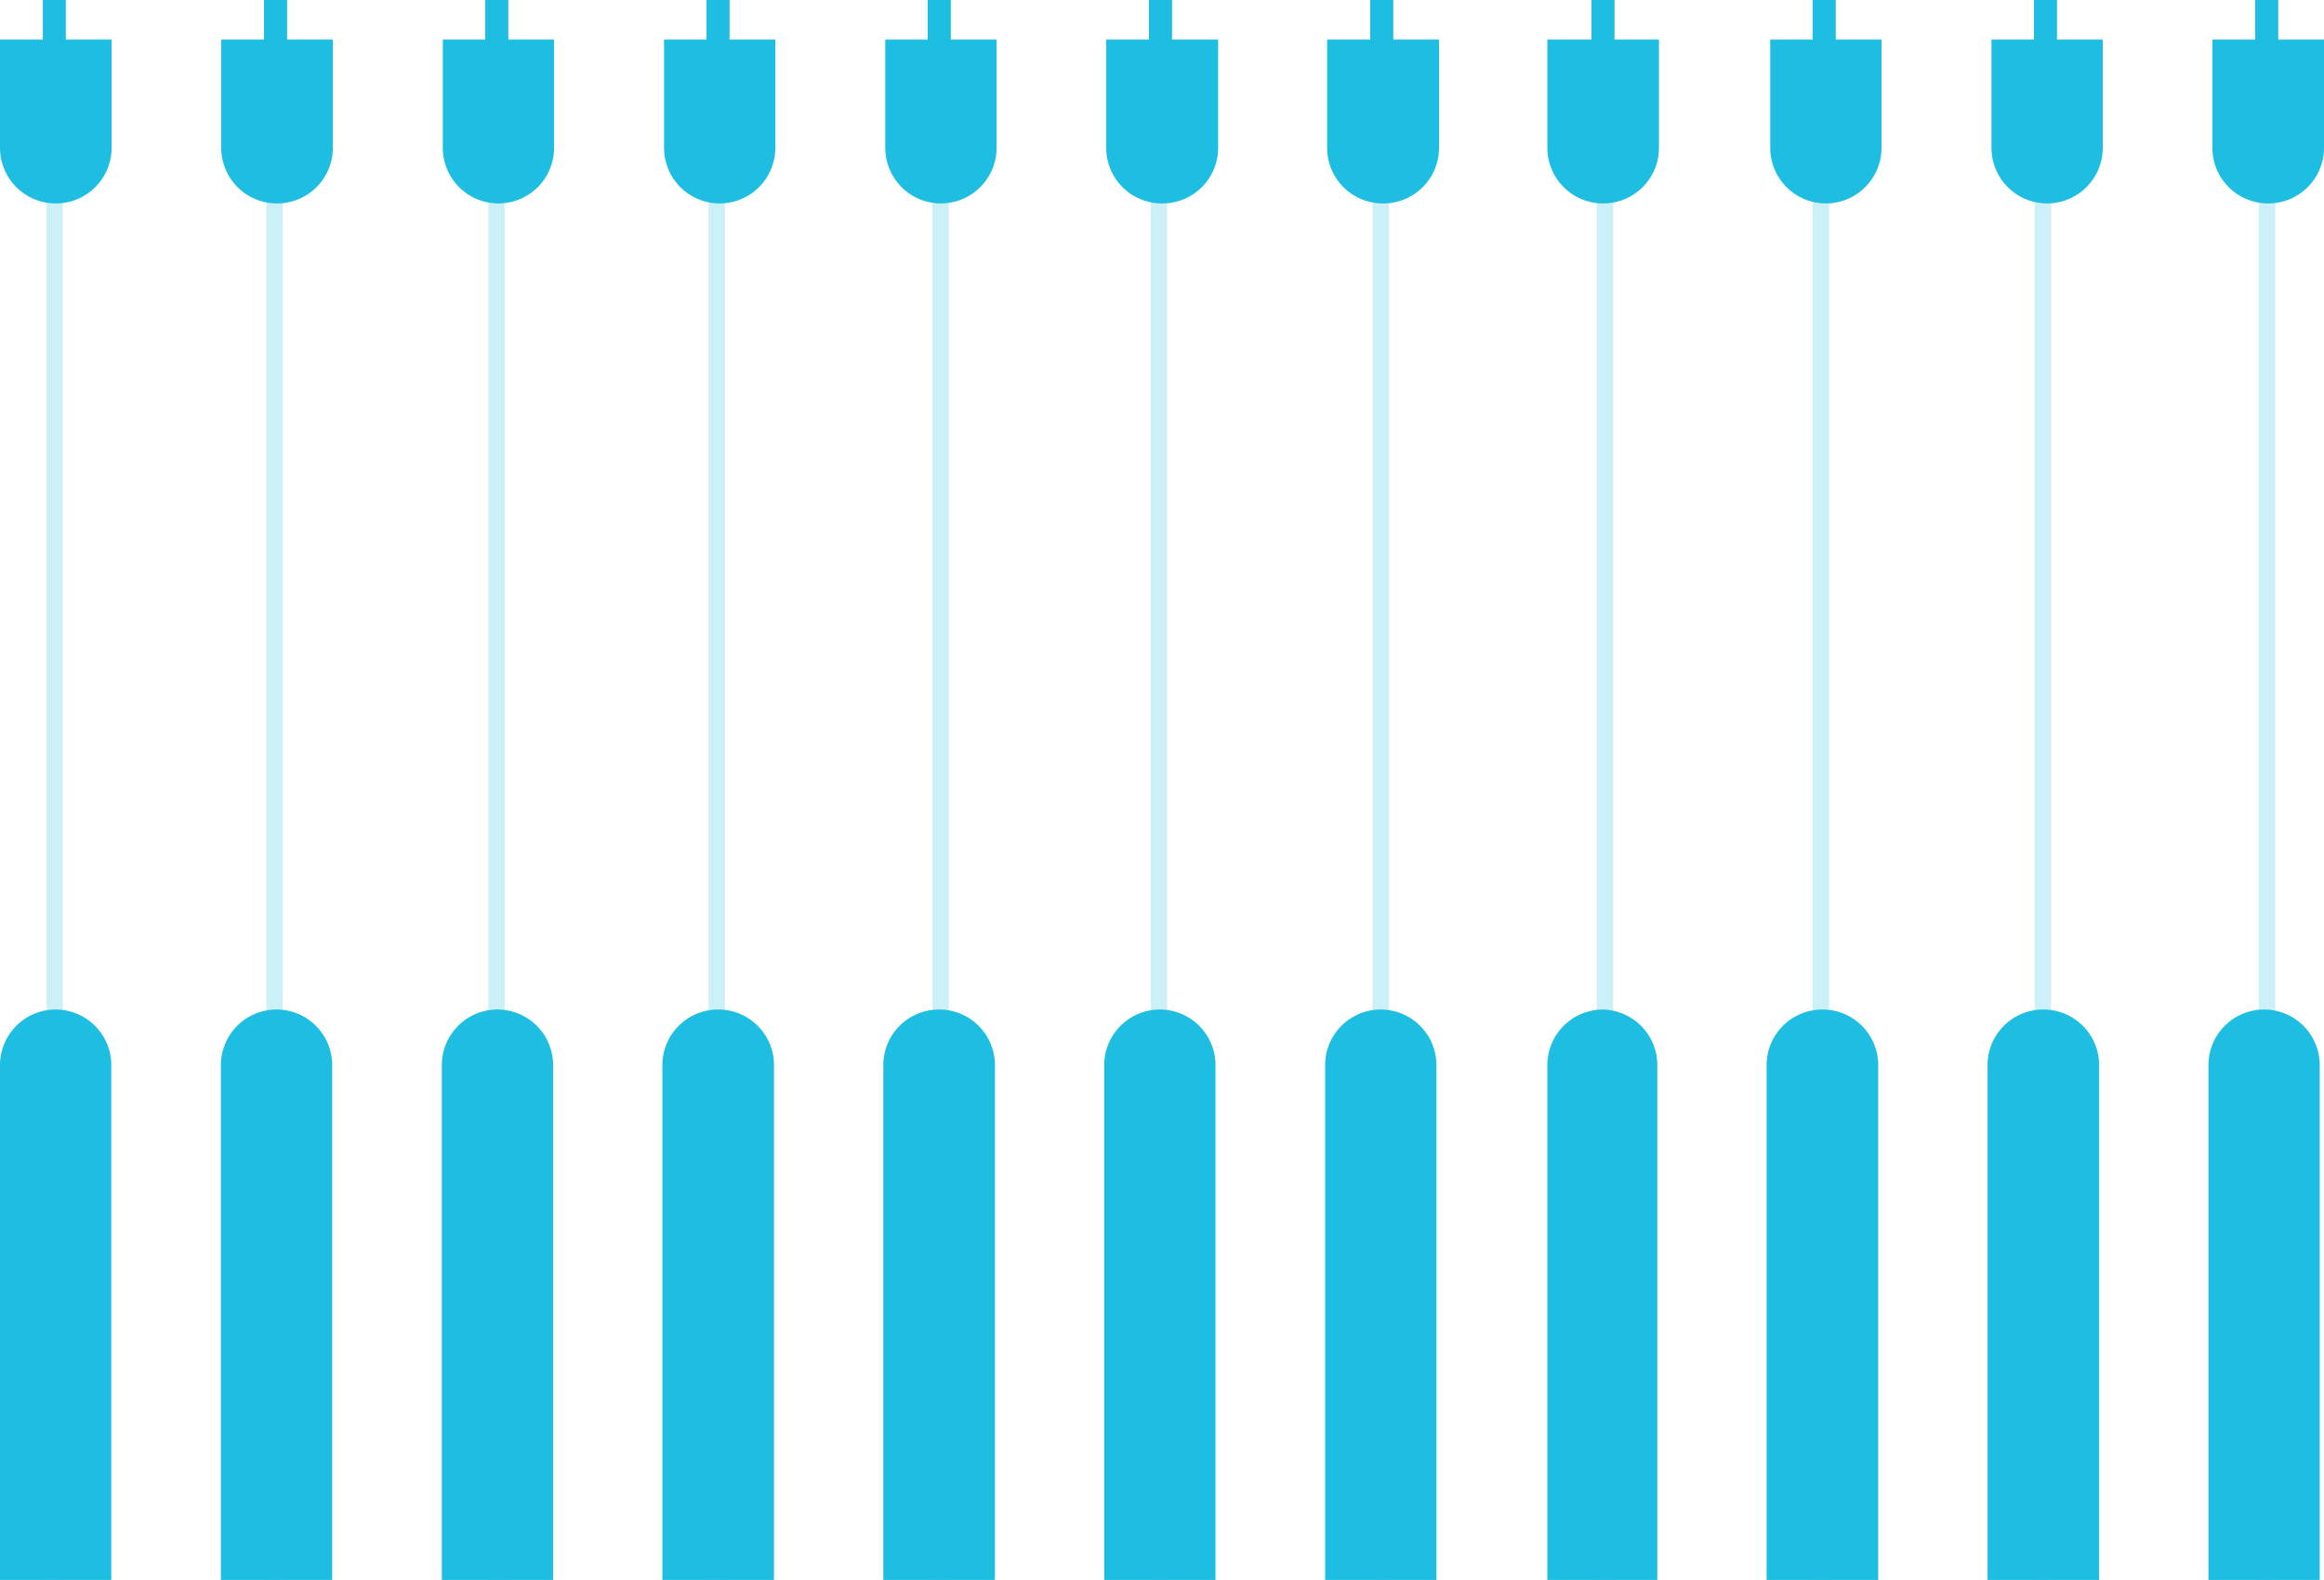
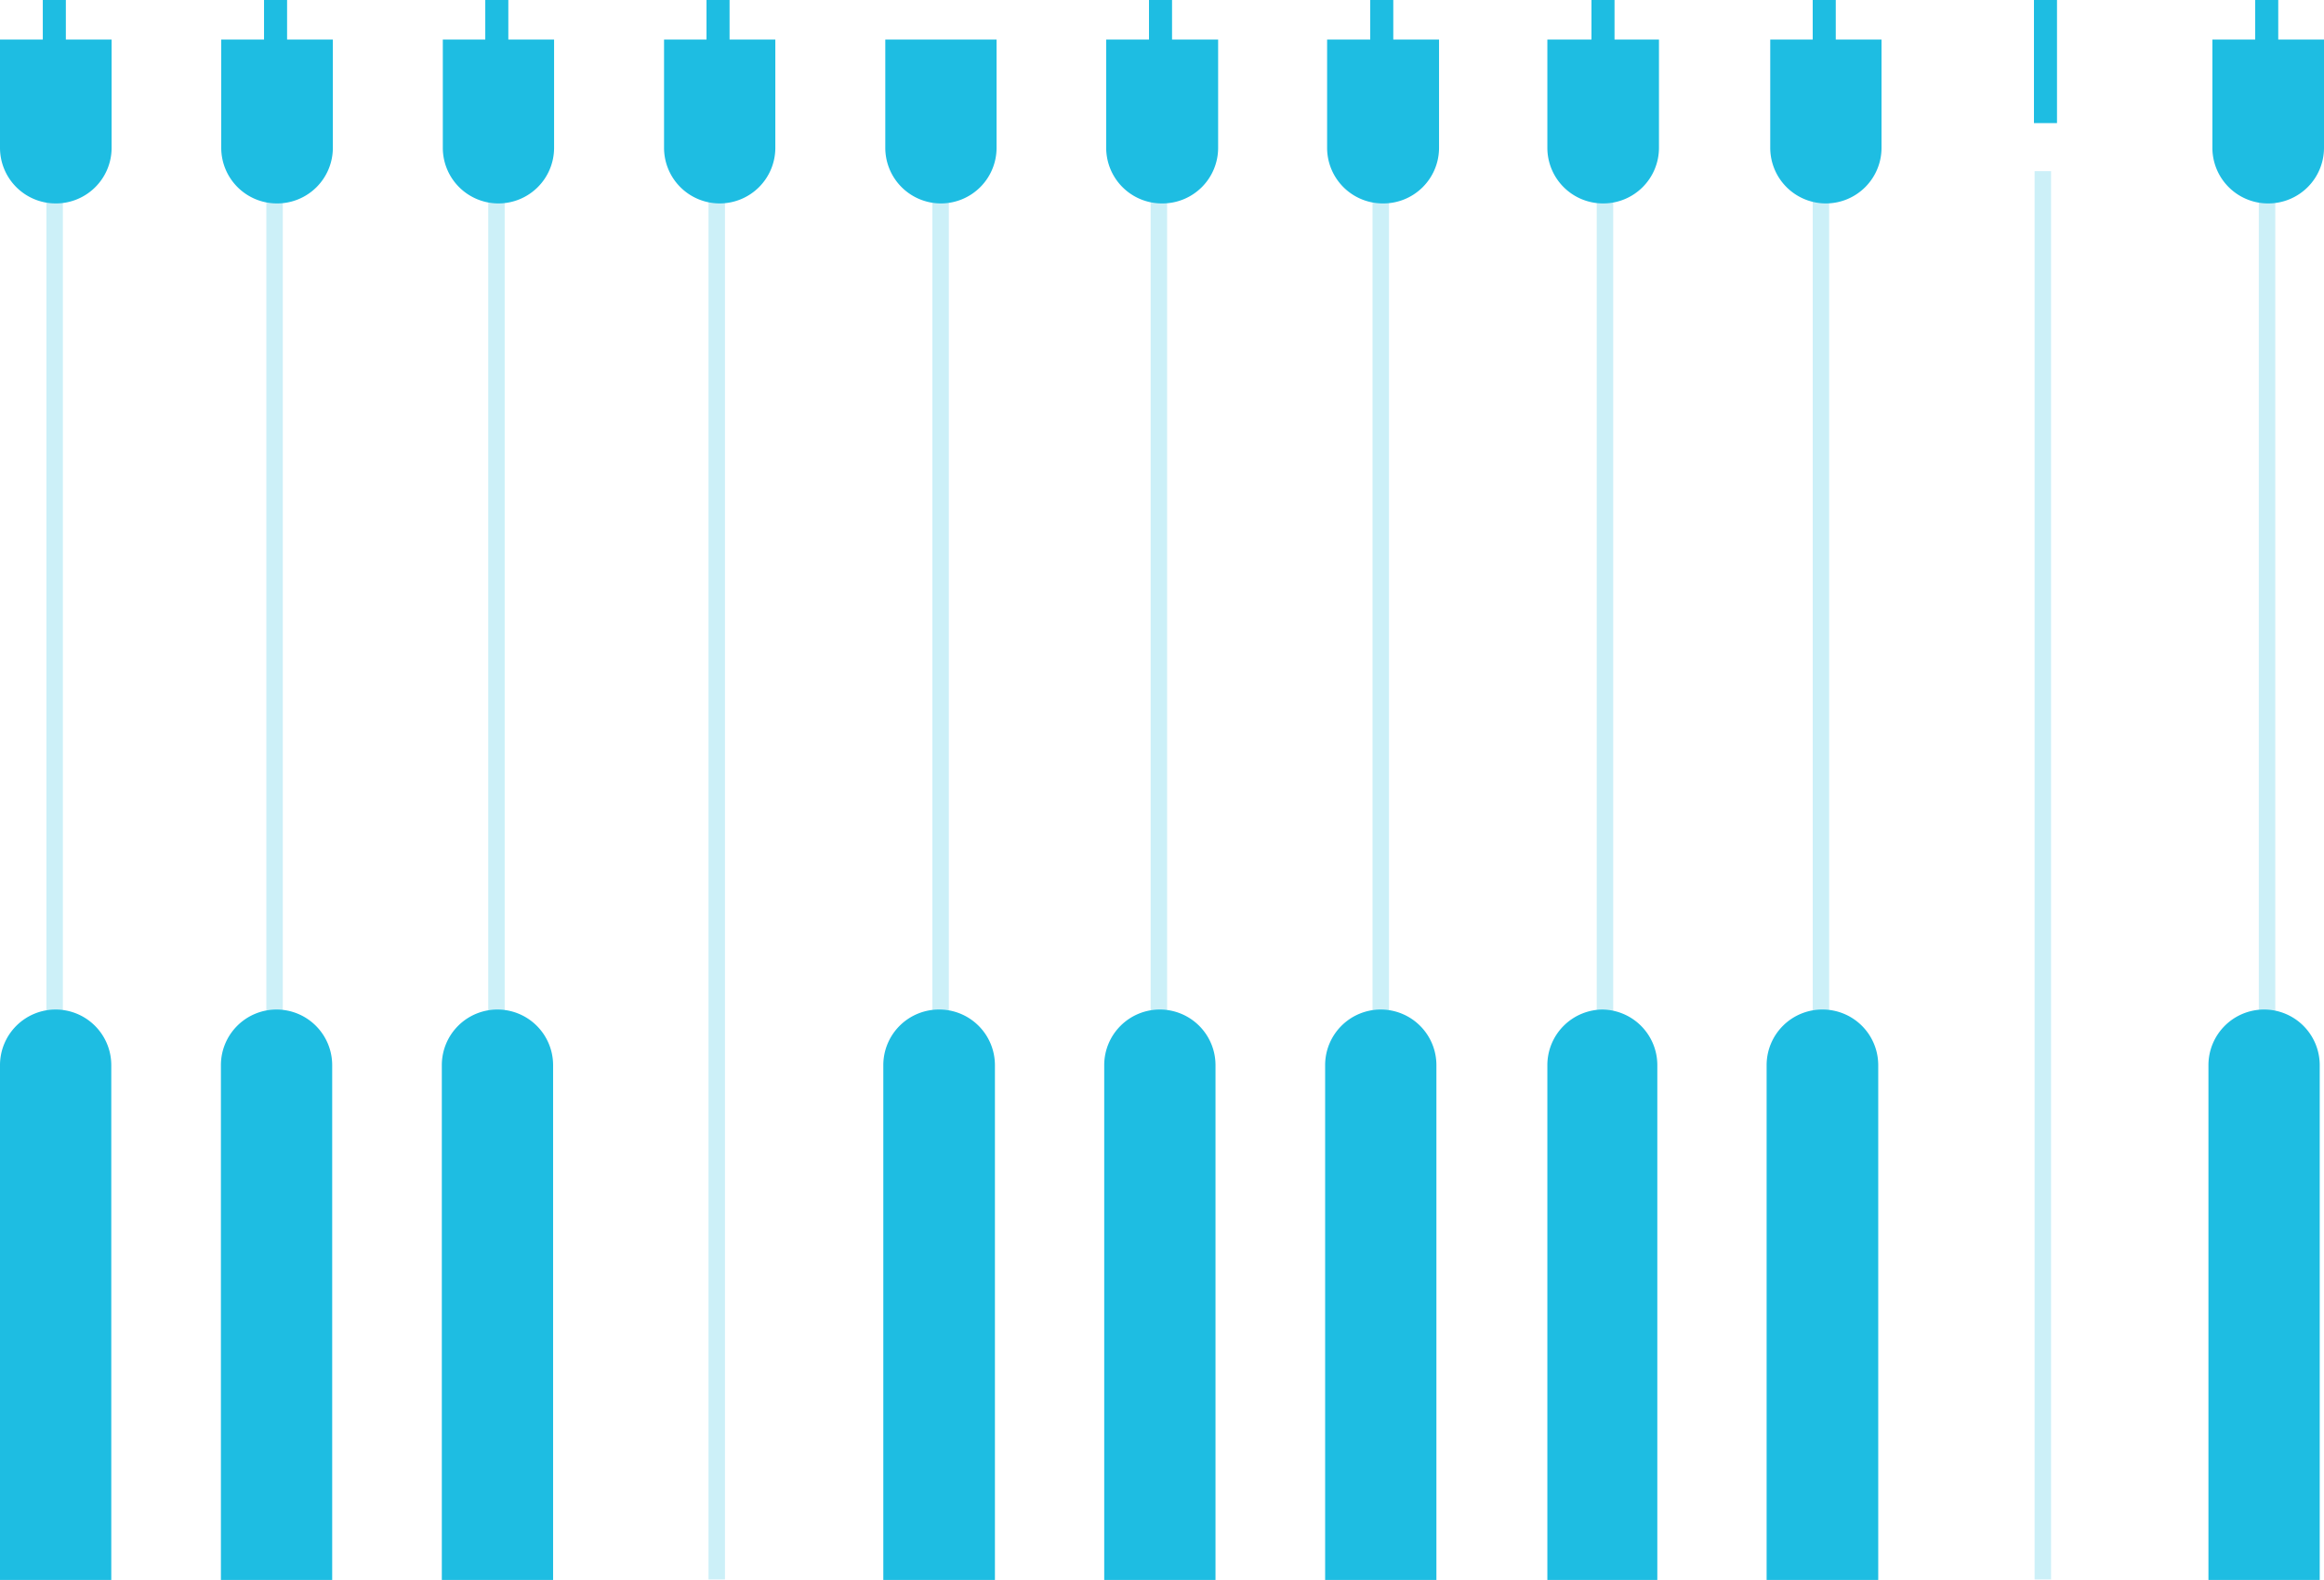
<svg xmlns="http://www.w3.org/2000/svg" viewBox="0 0 70.59 47.99">
  <defs>
    <style>.cls-1{opacity:0.23;}.cls-2{fill:#1ebde2;}</style>
  </defs>
  <title>node2</title>
  <g id="Layer_2" data-name="Layer 2">
    <g id="Layer_1-2" data-name="Layer 1">
      <g class="cls-1">
        <rect class="cls-2" x="1.41" y="5.2" width="0.5" height="42.79" />
      </g>
      <g class="cls-1">
        <rect class="cls-2" x="8.09" y="5.2" width="0.5" height="42.79" />
      </g>
      <g class="cls-1">
        <rect class="cls-2" x="14.83" y="5.2" width="0.5" height="42.79" />
      </g>
      <g class="cls-1">
        <rect class="cls-2" x="21.52" y="5.2" width="0.5" height="42.79" />
      </g>
      <g class="cls-1">
        <rect class="cls-2" x="28.32" y="5.2" width="0.5" height="42.79" />
      </g>
      <g class="cls-1">
        <rect class="cls-2" x="34.95" y="5.2" width="0.5" height="42.79" />
      </g>
      <g class="cls-1">
        <rect class="cls-2" x="41.69" y="5.2" width="0.5" height="42.79" />
      </g>
      <g class="cls-1">
        <rect class="cls-2" x="48.5" y="5.2" width="0.5" height="42.79" />
      </g>
      <g class="cls-1">
        <rect class="cls-2" x="55.06" y="5.2" width="0.5" height="42.79" />
      </g>
      <g class="cls-1">
        <rect class="cls-2" x="61.8" y="5.2" width="0.5" height="42.79" />
      </g>
      <g class="cls-1">
        <rect class="cls-2" x="68.61" y="5.2" width="0.5" height="42.79" />
      </g>
      <path class="cls-2" d="M0,1.2H3.39a0,0,0,0,1,0,0V4.49A1.69,1.69,0,0,1,1.69,6.18h0A1.69,1.69,0,0,1,0,4.49V1.2A0,0,0,0,1,0,1.2Z" />
      <path class="cls-2" d="M1.69,30.67h0a1.69,1.69,0,0,1,1.69,1.69V48a0,0,0,0,1,0,0H0a0,0,0,0,1,0,0V32.36A1.69,1.69,0,0,1,1.69,30.67Z" />
      <path class="cls-2" d="M8.4,30.67h0a1.69,1.69,0,0,1,1.69,1.69V48a0,0,0,0,1,0,0H6.71a0,0,0,0,1,0,0V32.36A1.69,1.69,0,0,1,8.4,30.67Z" />
      <path class="cls-2" d="M15.11,30.67h0a1.69,1.69,0,0,1,1.69,1.69V48a0,0,0,0,1,0,0H13.42a0,0,0,0,1,0,0V32.36A1.69,1.69,0,0,1,15.11,30.67Z" />
-       <path class="cls-2" d="M21.82,30.67h0a1.69,1.69,0,0,1,1.69,1.69V48a0,0,0,0,1,0,0H20.12a0,0,0,0,1,0,0V32.36A1.69,1.69,0,0,1,21.82,30.67Z" />
      <path class="cls-2" d="M28.53,30.67h0a1.69,1.69,0,0,1,1.69,1.69V48a0,0,0,0,1,0,0H26.83a0,0,0,0,1,0,0V32.36A1.69,1.69,0,0,1,28.53,30.67Z" />
      <path class="cls-2" d="M35.23,30.67h0a1.69,1.69,0,0,1,1.69,1.69V48a0,0,0,0,1,0,0H33.54a0,0,0,0,1,0,0V32.36A1.69,1.69,0,0,1,35.23,30.67Z" />
      <path class="cls-2" d="M41.94,30.67h0a1.69,1.69,0,0,1,1.69,1.69V48a0,0,0,0,1,0,0H40.25a0,0,0,0,1,0,0V32.36a1.69,1.69,0,0,1,1.69-1.69Z" />
      <path class="cls-2" d="M48.65,30.67h0a1.69,1.69,0,0,1,1.69,1.69V48a0,0,0,0,1,0,0H47a0,0,0,0,1,0,0V32.36a1.69,1.69,0,0,1,1.69-1.69Z" />
      <path class="cls-2" d="M55.36,30.67h0a1.69,1.69,0,0,1,1.69,1.69V48a0,0,0,0,1,0,0H53.66a0,0,0,0,1,0,0V32.36a1.69,1.69,0,0,1,1.69-1.69Z" />
-       <path class="cls-2" d="M62.07,30.67h0a1.69,1.69,0,0,1,1.69,1.69V48a0,0,0,0,1,0,0H60.37a0,0,0,0,1,0,0V32.36a1.69,1.69,0,0,1,1.69-1.69Z" />
-       <path class="cls-2" d="M68.77,30.67h0a1.69,1.69,0,0,1,1.69,1.69V48a0,0,0,0,1,0,0H67.08a0,0,0,0,1,0,0V32.36A1.69,1.69,0,0,1,68.77,30.67Z" />
+       <path class="cls-2" d="M68.77,30.67a1.69,1.69,0,0,1,1.69,1.69V48a0,0,0,0,1,0,0H67.08a0,0,0,0,1,0,0V32.36A1.69,1.69,0,0,1,68.77,30.67Z" />
      <rect class="cls-2" x="1.3" width="0.7" height="3.74" />
      <path class="cls-2" d="M6.72,1.2h3.39a0,0,0,0,1,0,0V4.49A1.69,1.69,0,0,1,8.41,6.18h0A1.69,1.69,0,0,1,6.72,4.49V1.2A0,0,0,0,1,6.72,1.2Z" />
      <rect class="cls-2" x="8.02" width="0.7" height="3.74" />
      <path class="cls-2" d="M13.44,1.2h3.39a0,0,0,0,1,0,0V4.49a1.69,1.69,0,0,1-1.69,1.69h0a1.69,1.69,0,0,1-1.69-1.69V1.2a0,0,0,0,1,0,0Z" />
      <rect class="cls-2" x="14.74" width="0.7" height="3.74" />
      <path class="cls-2" d="M20.16,1.2h3.39a0,0,0,0,1,0,0V4.49a1.69,1.69,0,0,1-1.69,1.69h0a1.69,1.69,0,0,1-1.69-1.69V1.2a0,0,0,0,1,0,0Z" />
      <rect class="cls-2" x="21.46" width="0.7" height="3.74" />
      <path class="cls-2" d="M26.88,1.2h3.39a0,0,0,0,1,0,0V4.49a1.69,1.69,0,0,1-1.69,1.69h0a1.69,1.69,0,0,1-1.69-1.69V1.2a0,0,0,0,1,0,0Z" />
-       <rect class="cls-2" x="28.18" width="0.7" height="3.74" />
      <path class="cls-2" d="M33.6,1.2H37a0,0,0,0,1,0,0V4.49a1.69,1.69,0,0,1-1.69,1.69h0A1.69,1.69,0,0,1,33.6,4.49V1.2A0,0,0,0,1,33.6,1.2Z" />
      <rect class="cls-2" x="34.9" width="0.7" height="3.74" />
      <path class="cls-2" d="M40.32,1.2h3.39a0,0,0,0,1,0,0V4.49A1.69,1.69,0,0,1,42,6.18h0a1.69,1.69,0,0,1-1.69-1.69V1.2A0,0,0,0,1,40.32,1.2Z" />
      <rect class="cls-2" x="41.62" width="0.7" height="3.74" />
      <path class="cls-2" d="M47,1.2h3.39a0,0,0,0,1,0,0V4.49a1.69,1.69,0,0,1-1.69,1.69h0A1.69,1.69,0,0,1,47,4.49V1.2a0,0,0,0,1,0,0Z" />
      <rect class="cls-2" x="48.34" width="0.7" height="3.74" />
      <path class="cls-2" d="M53.76,1.2h3.39a0,0,0,0,1,0,0V4.49a1.69,1.69,0,0,1-1.69,1.69h0a1.69,1.69,0,0,1-1.69-1.69V1.2a0,0,0,0,1,0,0Z" />
      <rect class="cls-2" x="55.06" width="0.7" height="3.74" />
-       <path class="cls-2" d="M60.48,1.2h3.39a0,0,0,0,1,0,0V4.49a1.69,1.69,0,0,1-1.69,1.69h0a1.69,1.69,0,0,1-1.69-1.69V1.2a0,0,0,0,1,0,0Z" />
      <rect class="cls-2" x="61.78" width="0.7" height="3.74" />
      <path class="cls-2" d="M67.2,1.2h3.39a0,0,0,0,1,0,0V4.49a1.69,1.69,0,0,1-1.69,1.69h0A1.69,1.69,0,0,1,67.2,4.49V1.2A0,0,0,0,1,67.2,1.2Z" />
      <rect class="cls-2" x="68.5" width="0.7" height="3.74" />
    </g>
  </g>
</svg>